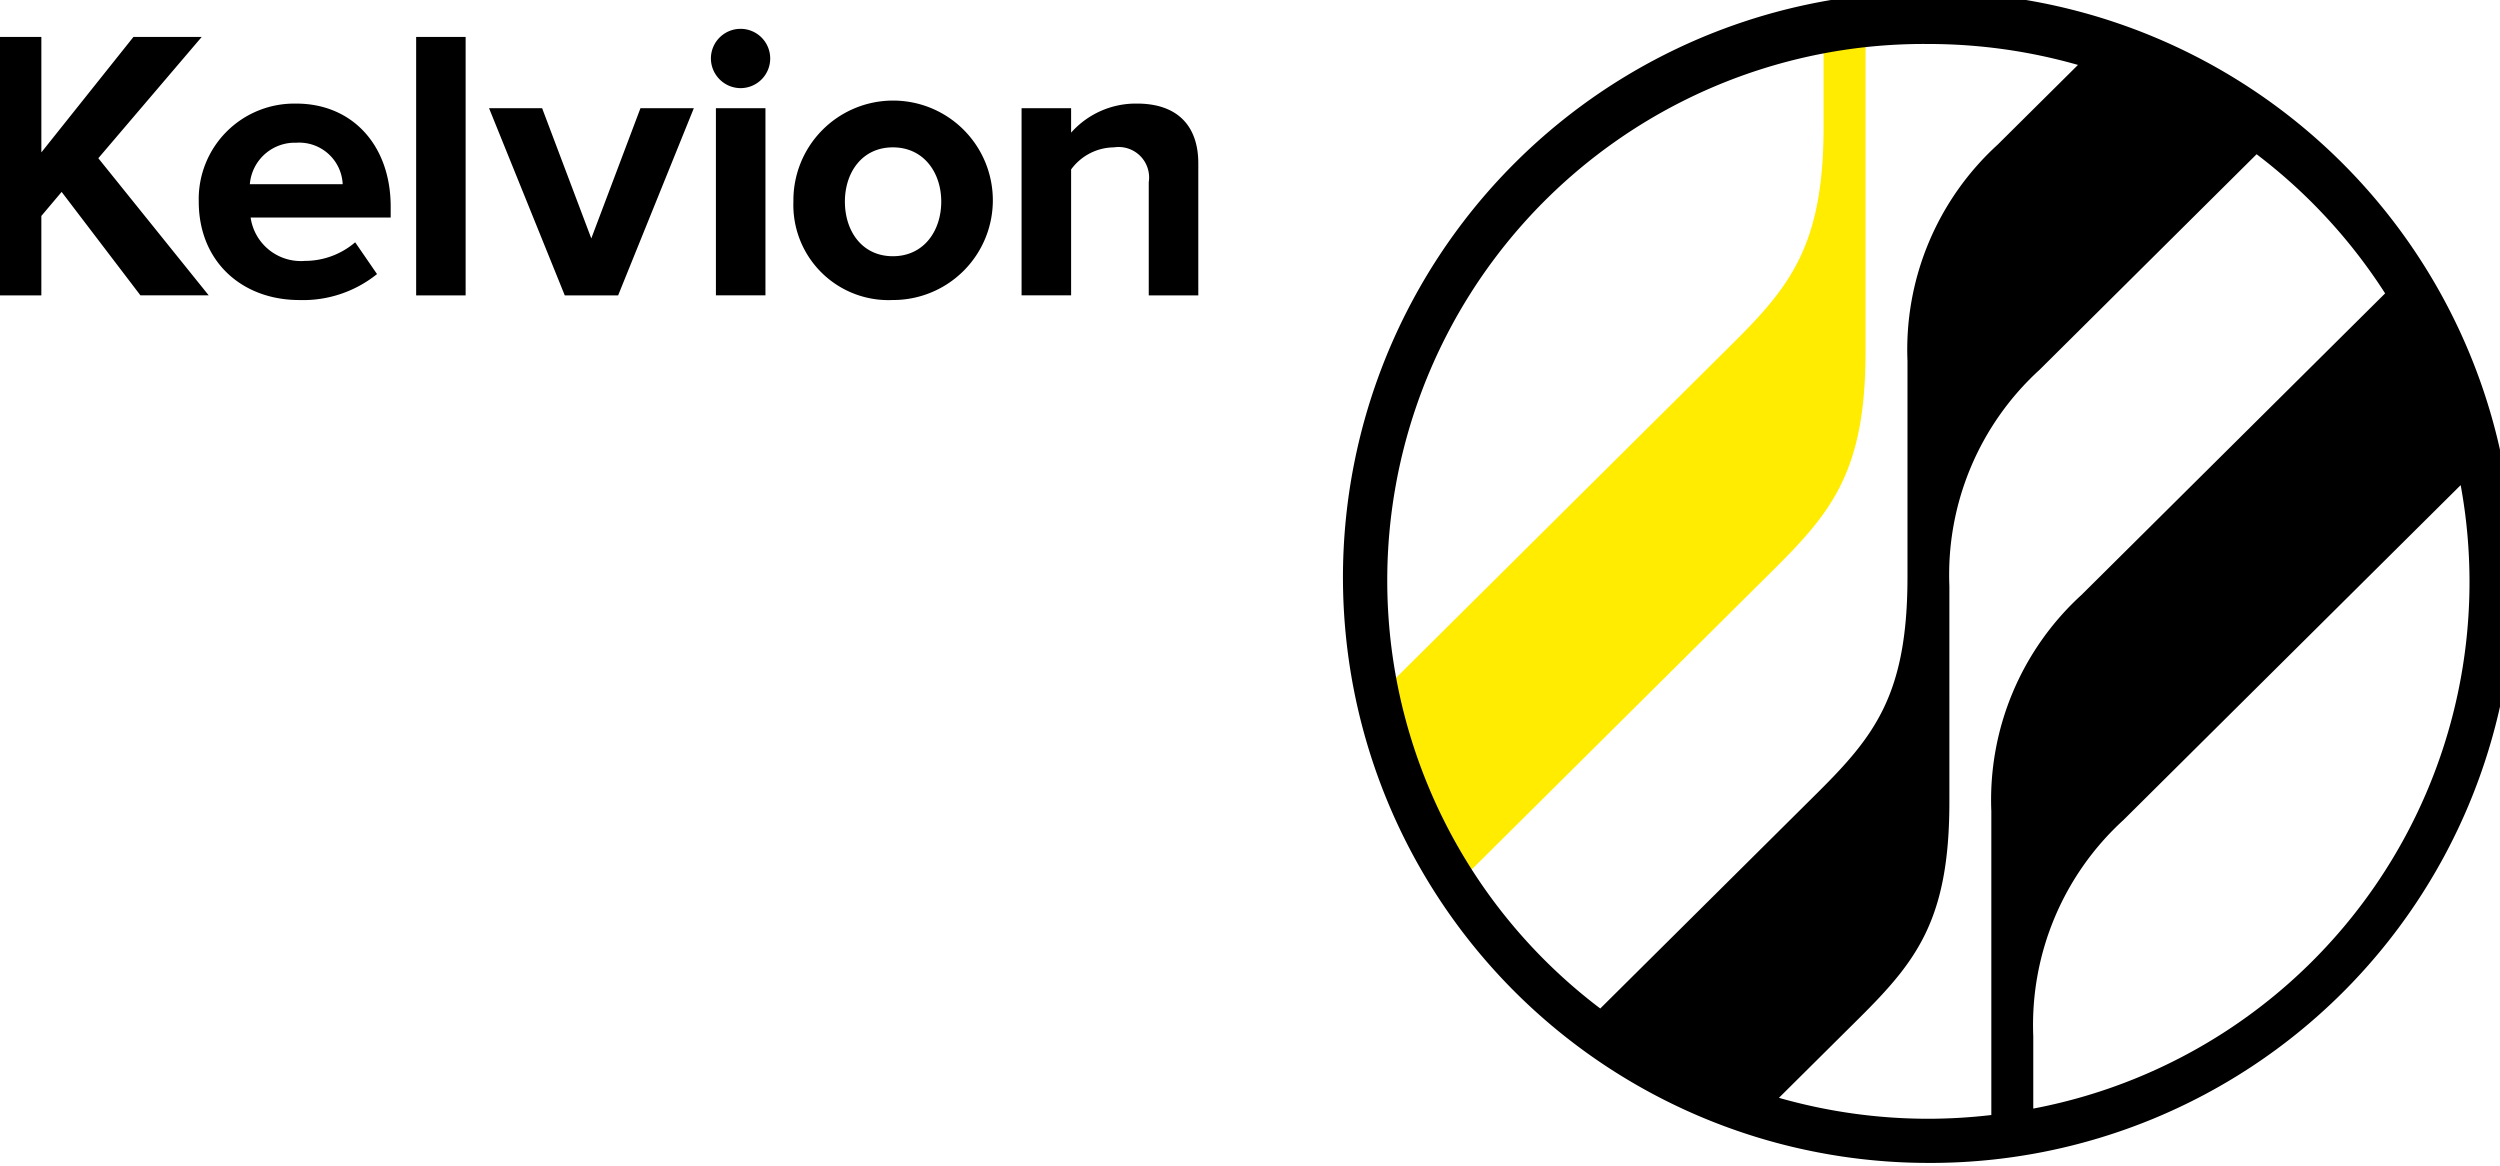
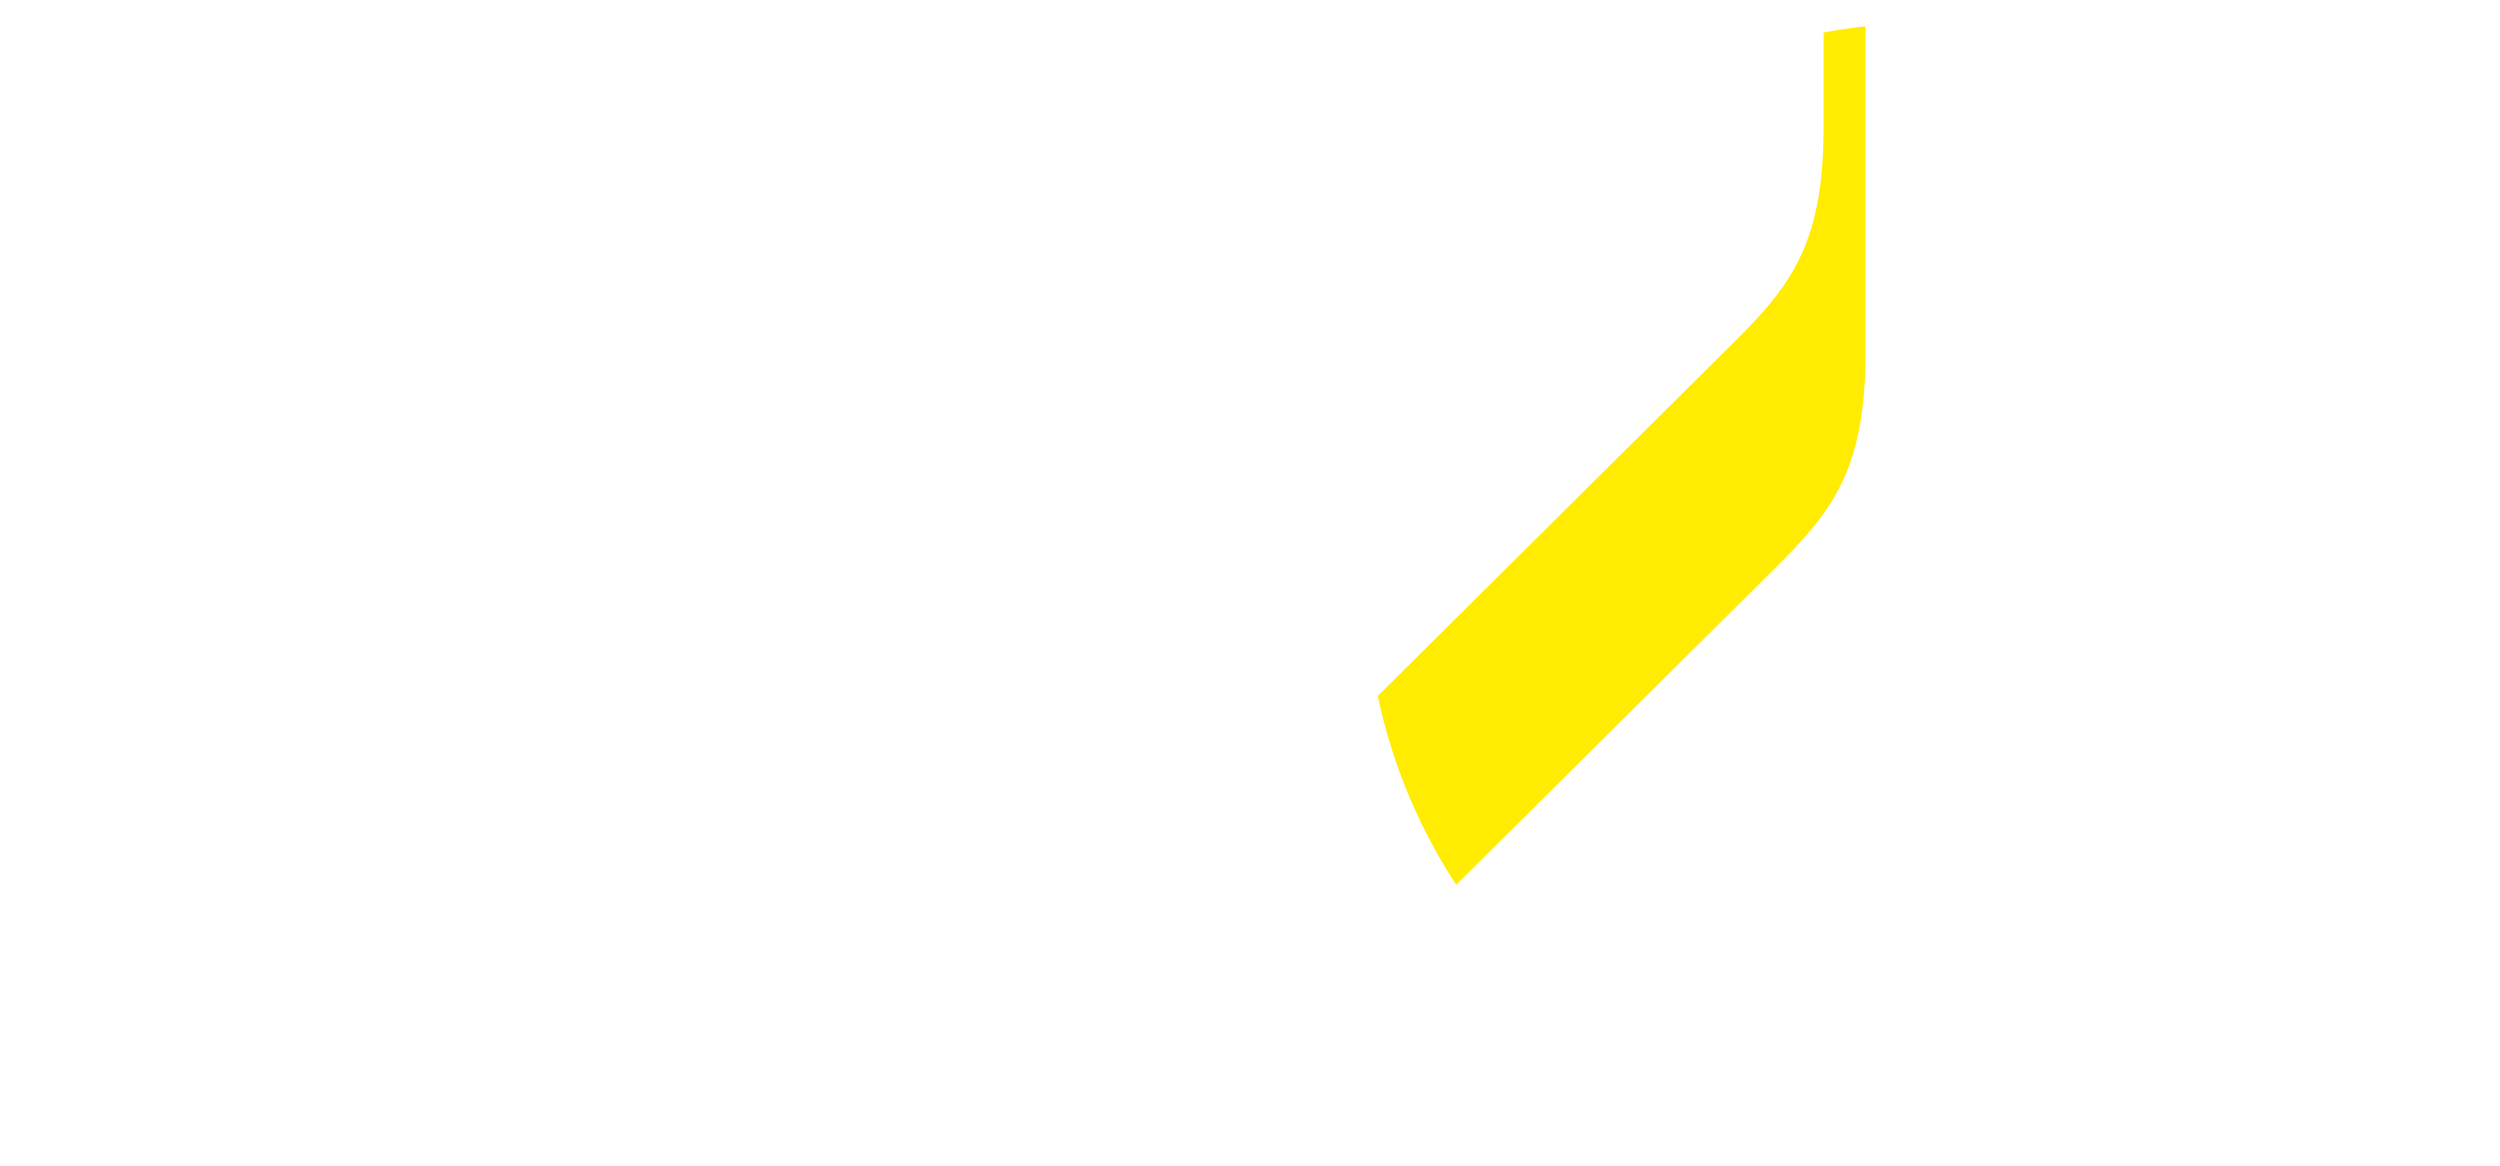
<svg xmlns="http://www.w3.org/2000/svg" version="1.1" width="178" height="83" viewBox="0 0 178 83">
  <svg id="kelvion_logo" data-name="kelvion logo" width="180" height="82.813" viewBox="0 0 180 82.813" x="-1" y="0">
    <defs>
      <style>
      .cls-1 {
        fill: #ffec00;
      }

      .cls-1, .cls-2 {
        fill-rule: evenodd;
      }
    </style>
    </defs>
    <path id="gelb" class="cls-1" d="M380.84,82.319v6.694c0,8.347-2.31,11.309-6.42,15.391L349.1,129.549A39.382,39.382,0,0,0,354.683,143l22.724-22.567c4.109-4.082,6.419-7.044,6.419-15.391V81.872C382.818,81.984,381.823,82.135,380.84,82.319Z" transform="translate(-250 -80)" />
-     <path id="schwarz" class="cls-2" d="M426.2,114.541a38.156,38.156,0,0,1-30.431,44.39v-5.154a19.75,19.75,0,0,1,6.42-15.391Zm-5.379-13.653-21.619,21.47a19.753,19.753,0,0,0-6.419,15.391V159.39a39.211,39.211,0,0,1-4.481.266,38.757,38.757,0,0,1-10.642-1.491l5.717-5.677c4.11-4.082,6.419-7.043,6.419-15.392V121.721a19.752,19.752,0,0,1,6.42-15.391l15.454-15.348a38.579,38.579,0,0,1,9.151,9.906M398.949,84.625L393.232,90.3a19.752,19.752,0,0,0-6.419,15.39v15.376c0,8.347-2.309,11.309-6.42,15.391l-15.454,15.348a38.2,38.2,0,0,1,23.367-68.673,38.759,38.759,0,0,1,10.643,1.49M430,121.4a41.691,41.691,0,1,0-41.691,41.4A41.547,41.547,0,0,0,430,121.4M260.5,82.632l-6.555,8.219V82.632H250v18.4h3.944V95.375l1.444-1.711L261,101.03h4.861L258,91.265l7.361-8.634H260.5Zm8.293,10.482H275.4a3.1,3.1,0,0,0-3.305-2.952,3.214,3.214,0,0,0-3.306,2.952m3.306-5.738c4,0,6.722,2.979,6.722,7.338v0.772h-9.972a3.608,3.608,0,0,0,3.861,3.09,5.506,5.506,0,0,0,3.583-1.324l1.555,2.262a8.394,8.394,0,0,1-5.527,1.849c-4.083,0-7.166-2.732-7.166-7.007a6.8,6.8,0,0,1,6.944-6.979m8.531,13.654h3.527v-18.4H280.63v18.4ZM296.6,87.706l-3.5,9.269-3.5-9.269h-3.779l5.39,13.324h3.8L300.4,87.706H296.6Zm5.379,0H305.5V101.03h-3.527V87.706Zm-0.362-3.531a2.111,2.111,0,1,1,2.111,2.1,2.122,2.122,0,0,1-2.111-2.1m16.4,10.179c0-2.069-1.249-3.862-3.444-3.862s-3.416,1.793-3.416,3.862c0,2.1,1.222,3.889,3.416,3.889s3.444-1.792,3.444-3.889m-10.526,0a7.1,7.1,0,1,1,7.082,7.007,6.771,6.771,0,0,1-7.082-7.007m25.3-1.379a2.17,2.17,0,0,0-2.472-2.483,3.824,3.824,0,0,0-3.056,1.573v8.964h-3.527V87.706h3.527v1.739a6.158,6.158,0,0,1,4.694-2.07c2.945,0,4.362,1.657,4.362,4.249v9.407h-3.528V92.976Z" transform="translate(-250 -80)" />
  </svg>
</svg>